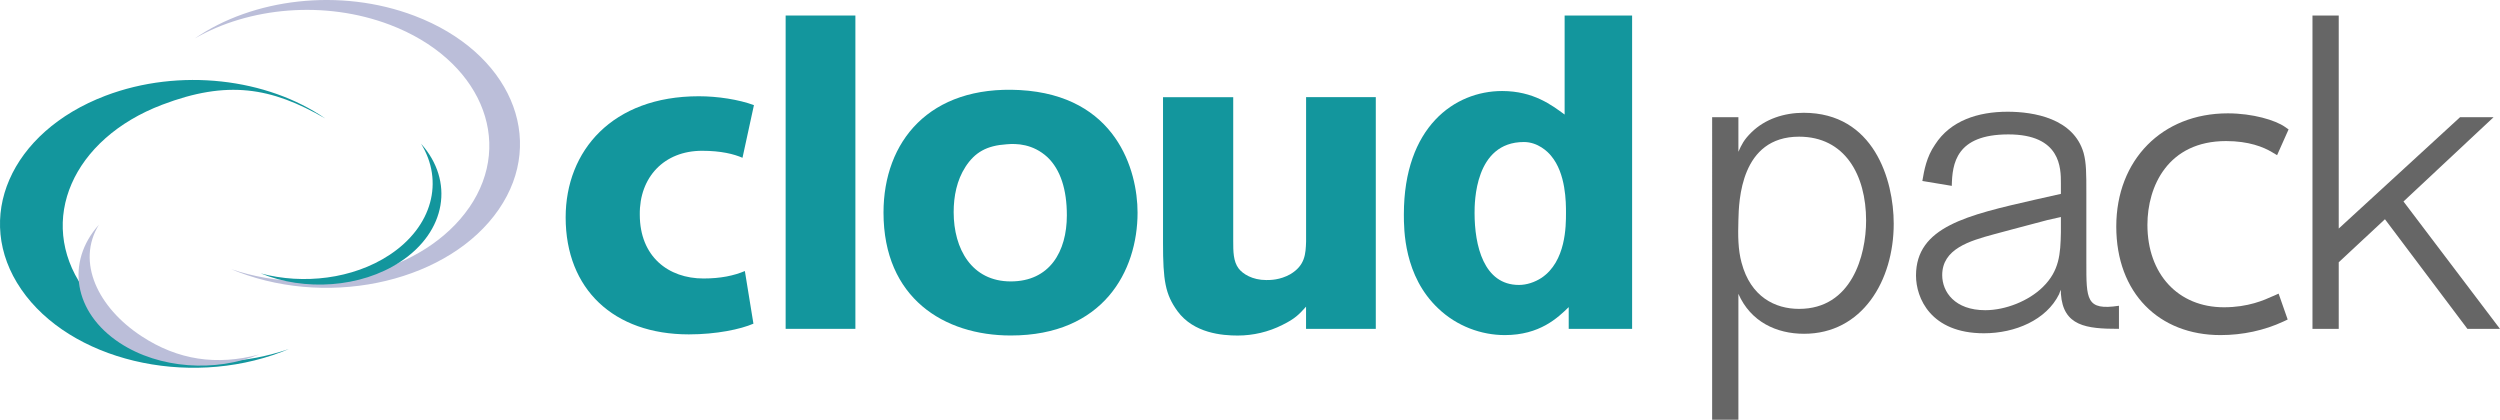
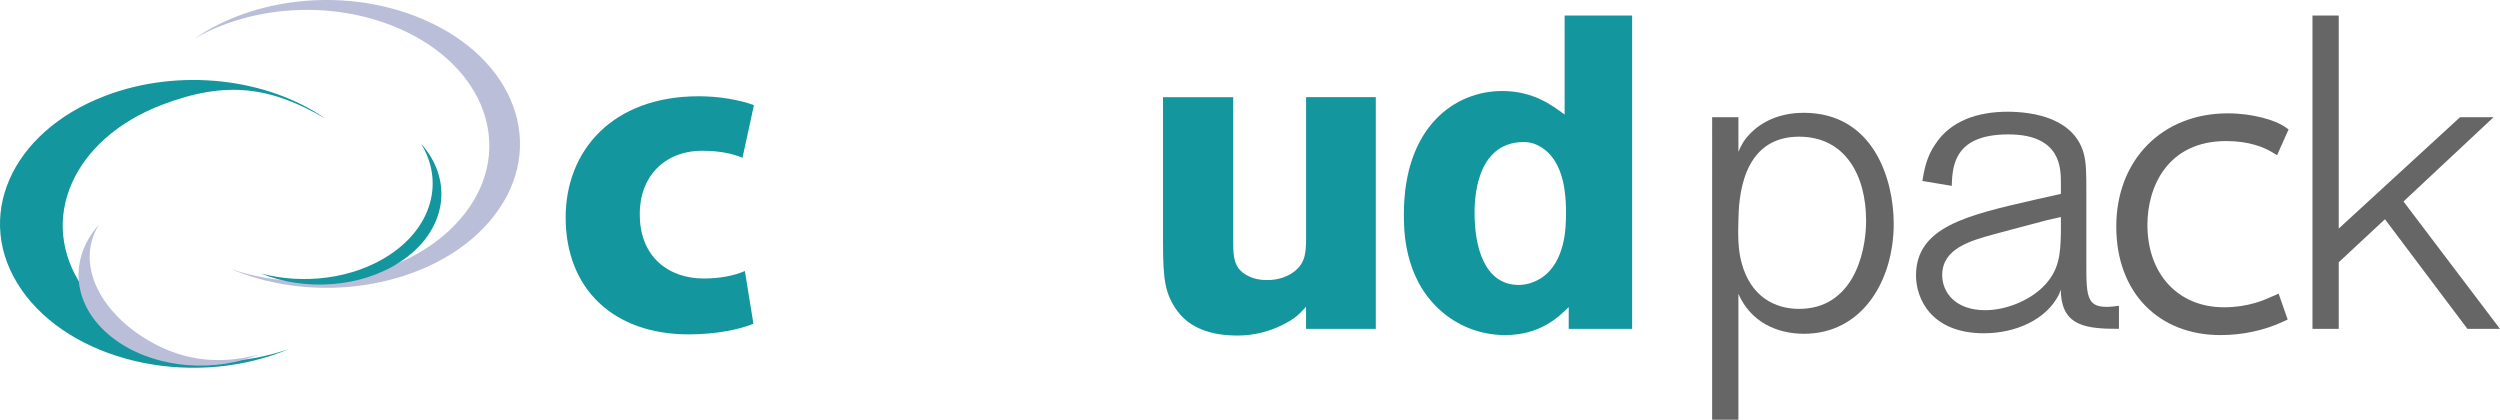
<svg xmlns="http://www.w3.org/2000/svg" id="_レイヤー_2" data-name="レイヤー 2" viewBox="0 0 496.06 83.29">
  <defs>
    <style>
      .cls-1 {
        fill: #13969d;
      }

      .cls-2 {
        fill: #bbbed9;
      }

      .cls-3 {
        fill: #666;
      }
    </style>
  </defs>
  <g id="logo">
    <g>
      <g>
        <path class="cls-1" d="M149.51,64.22c-2.55,1.11-7.36,2.13-12.83,2.13-14.91,0-24.44-8.97-24.44-23.21,0-13.22,9.25-24.04,26.42-24.04,3.77,0,7.93.65,10.94,1.76l-2.27,10.45c-1.7-.74-4.25-1.39-8.02-1.39-7.55,0-12.46,5.27-12.36,12.67,0,8.32,5.66,12.67,12.64,12.67,3.4,0,6.04-.56,8.21-1.48l1.7,10.45Z" />
-         <path class="cls-1" d="M169.73,3.08v62.17h-13.84V3.08h13.84Z" />
-         <path class="cls-1" d="M225.72,42.18c0,11.63-6.83,24.39-25.16,24.39-13.21,0-25.25-7.4-25.25-24.39,0-14.09,9.08-25.28,27.05-24.31,19.14,1.06,23.36,15.94,23.36,24.31ZM191.57,33.11c-1.71,2.64-2.34,5.81-2.34,8.99,0,7.31,3.6,13.74,11.32,13.74s11.14-5.9,11.14-13.12c0-5.11-1.26-9.07-3.86-11.54-2.88-2.64-6.11-2.73-8.09-2.55-3.96.26-6.29,1.58-8.18,4.49Z" />
        <path class="cls-1" d="M259.15,19.28h13.84v45.97h-13.84v-4.4c-1.35,1.5-2.16,2.38-4.67,3.61-2.78,1.41-5.84,2.12-8.89,2.12s-8.72-.44-11.95-4.84c-2.43-3.35-2.87-6.08-2.87-13.56v-28.89h13.93v28.53c0,2.03,0,4.05,1.08,5.46.81,1.06,2.7,2.29,5.48,2.29.81,0,2.7,0,4.76-1.15,2.96-1.76,3.06-4.05,3.14-6.51v-28.62Z" />
        <path class="cls-1" d="M323.85,3.08v62.17h-12.58v-4.31c-2.16,2.11-5.75,5.55-12.67,5.55-4.67,0-9.52-1.76-13.21-5.28-6.83-6.43-6.83-15.67-6.83-18.67,0-17.35,10.06-24.48,19.5-24.48,6.2,0,9.88,2.82,12.4,4.67V3.08h13.39ZM310.73,42.27c0-2.12,0-7.84-2.96-11.36-.63-.79-2.61-2.73-5.39-2.73-9.79,0-9.79,12.06-9.79,14.09,0,6.43,1.8,14.27,8.8,14.27,1.53,0,3.14-.53,4.49-1.41,4.85-3.26,4.85-10.3,4.85-12.86Z" />
        <path class="cls-3" d="M339.73,23.25h5.21v6.87c.63-1.41,1.08-2.38,2.6-3.87,2.7-2.64,6.47-3.87,10.34-3.87,13.93,0,17.88,13.3,17.88,22.01,0,11.36-6.29,21.84-17.79,21.84-5.48,0-10.6-2.38-13.03-7.93v24.99h-5.21V23.25ZM345.57,52.13c1.8,6.78,6.65,9.16,11.41,9.16,10.42,0,13.3-10.57,13.3-17.52,0-9.07-4.22-16.65-13.3-16.65-11.59,0-11.95,12.68-12.04,16.56-.09,2.99-.09,5.81.63,8.46Z" />
        <path class="cls-3" d="M420.43,65.25c-6.47,0-11.05-.53-11.5-6.96v-.79c-.18.35-.27.62-.36.88-2.52,5.11-8.72,7.75-14.91,7.75-10.6,0-13.48-7.04-13.48-11.45,0-9.69,10.15-11.98,23.63-15.06l5.12-1.15v-2.11c0-2.99,0-9.69-10.42-9.69s-11.14,5.81-11.23,10.21l-5.84-.97c.36-2.11.81-4.75,2.52-7.22,3.05-4.76,8.54-6.52,14.38-6.52,5.21,0,13.12,1.32,15.1,8.19.54,2.03.54,3.96.54,8.1v13.56c0,7.4-.08,9.65,6.47,8.65v4.56ZM408.93,43.06l-2.7.61c-5.93,1.58-8.36,2.2-10.6,2.82-4.85,1.32-10.25,2.9-10.25,8.1,0,3.35,2.52,6.96,8.54,6.96,4.05,0,8.63-1.85,11.41-4.58,3.33-3.26,3.51-6.6,3.6-10.83v-3.08Z" />
        <path class="cls-3" d="M451.09,58.72c-1.86.84-4.98,2.25-9.81,2.25-9.08,0-15.18-6.58-15.18-16.36,0-7.66,4.09-16.62,15.61-16.62,4.49,0,7.43,1.19,9.11,2.2l1.01.6,2.28-5.11-.7-.49c-1.9-1.34-6.41-2.7-11.36-2.7-13.03,0-22.13,9.24-22.13,22.46s8.5,21.54,20.68,21.54c4.39,0,8.7-.93,12.48-2.69l.85-.4-1.8-5.14-1.04.47Z" />
        <path class="cls-3" d="M496.06,65.25h-6.47l-16.36-21.75-9.17,8.54v13.21h-5.21V3.08h5.21v42.27l24.08-22.1h6.65l-17.88,16.73,19.14,25.27Z" />
      </g>
      <g>
        <g>
          <path class="cls-1" d="M16.42,57.02c-9.1-13.25-2.05-29.47,15.76-36.24,12.93-4.92,21.6-3.49,32.36,2.73-11.48-7.94-28.86-10.12-43.62-4.51C2.04,26.18-5.44,43.38,4.22,57.42c9.65,14.04,32.78,19.6,51.65,12.42.49-.19.97-.38,1.44-.58-17.52,5.95-32.03.64-40.89-12.24Z" />
          <path class="cls-2" d="M28.07,66.7c-8.63-5.66-13-14.7-8.45-22.1-6.6,7.37-5.03,17.42,4.15,23.45,7.87,5.16,18.98,5.83,27.67,2.28-8.46,2.26-16.16,1.11-23.37-3.63Z" />
        </g>
        <g>
          <path class="cls-2" d="M93.12,41.16c9.1-13.24,2.05-29.47-15.75-36.24C64.43,0,49.39,1.42,38.64,7.64,50.12-.3,67.49-2.48,82.26,3.14c18.88,7.18,26.36,24.38,16.7,38.42-9.65,14.04-32.78,19.6-51.66,12.42-.49-.18-.96-.38-1.44-.58,17.52,5.95,38.4.64,47.25-12.24Z" />
          <path class="cls-1" d="M77.23,50.62c8.63-5.66,10.87-14.7,6.32-22.1,6.6,7.37,5.03,17.43-4.15,23.45-7.86,5.16-18.98,5.83-27.67,2.28,8.46,2.26,18.28,1.11,25.5-3.63Z" />
        </g>
      </g>
    </g>
  </g>
</svg>